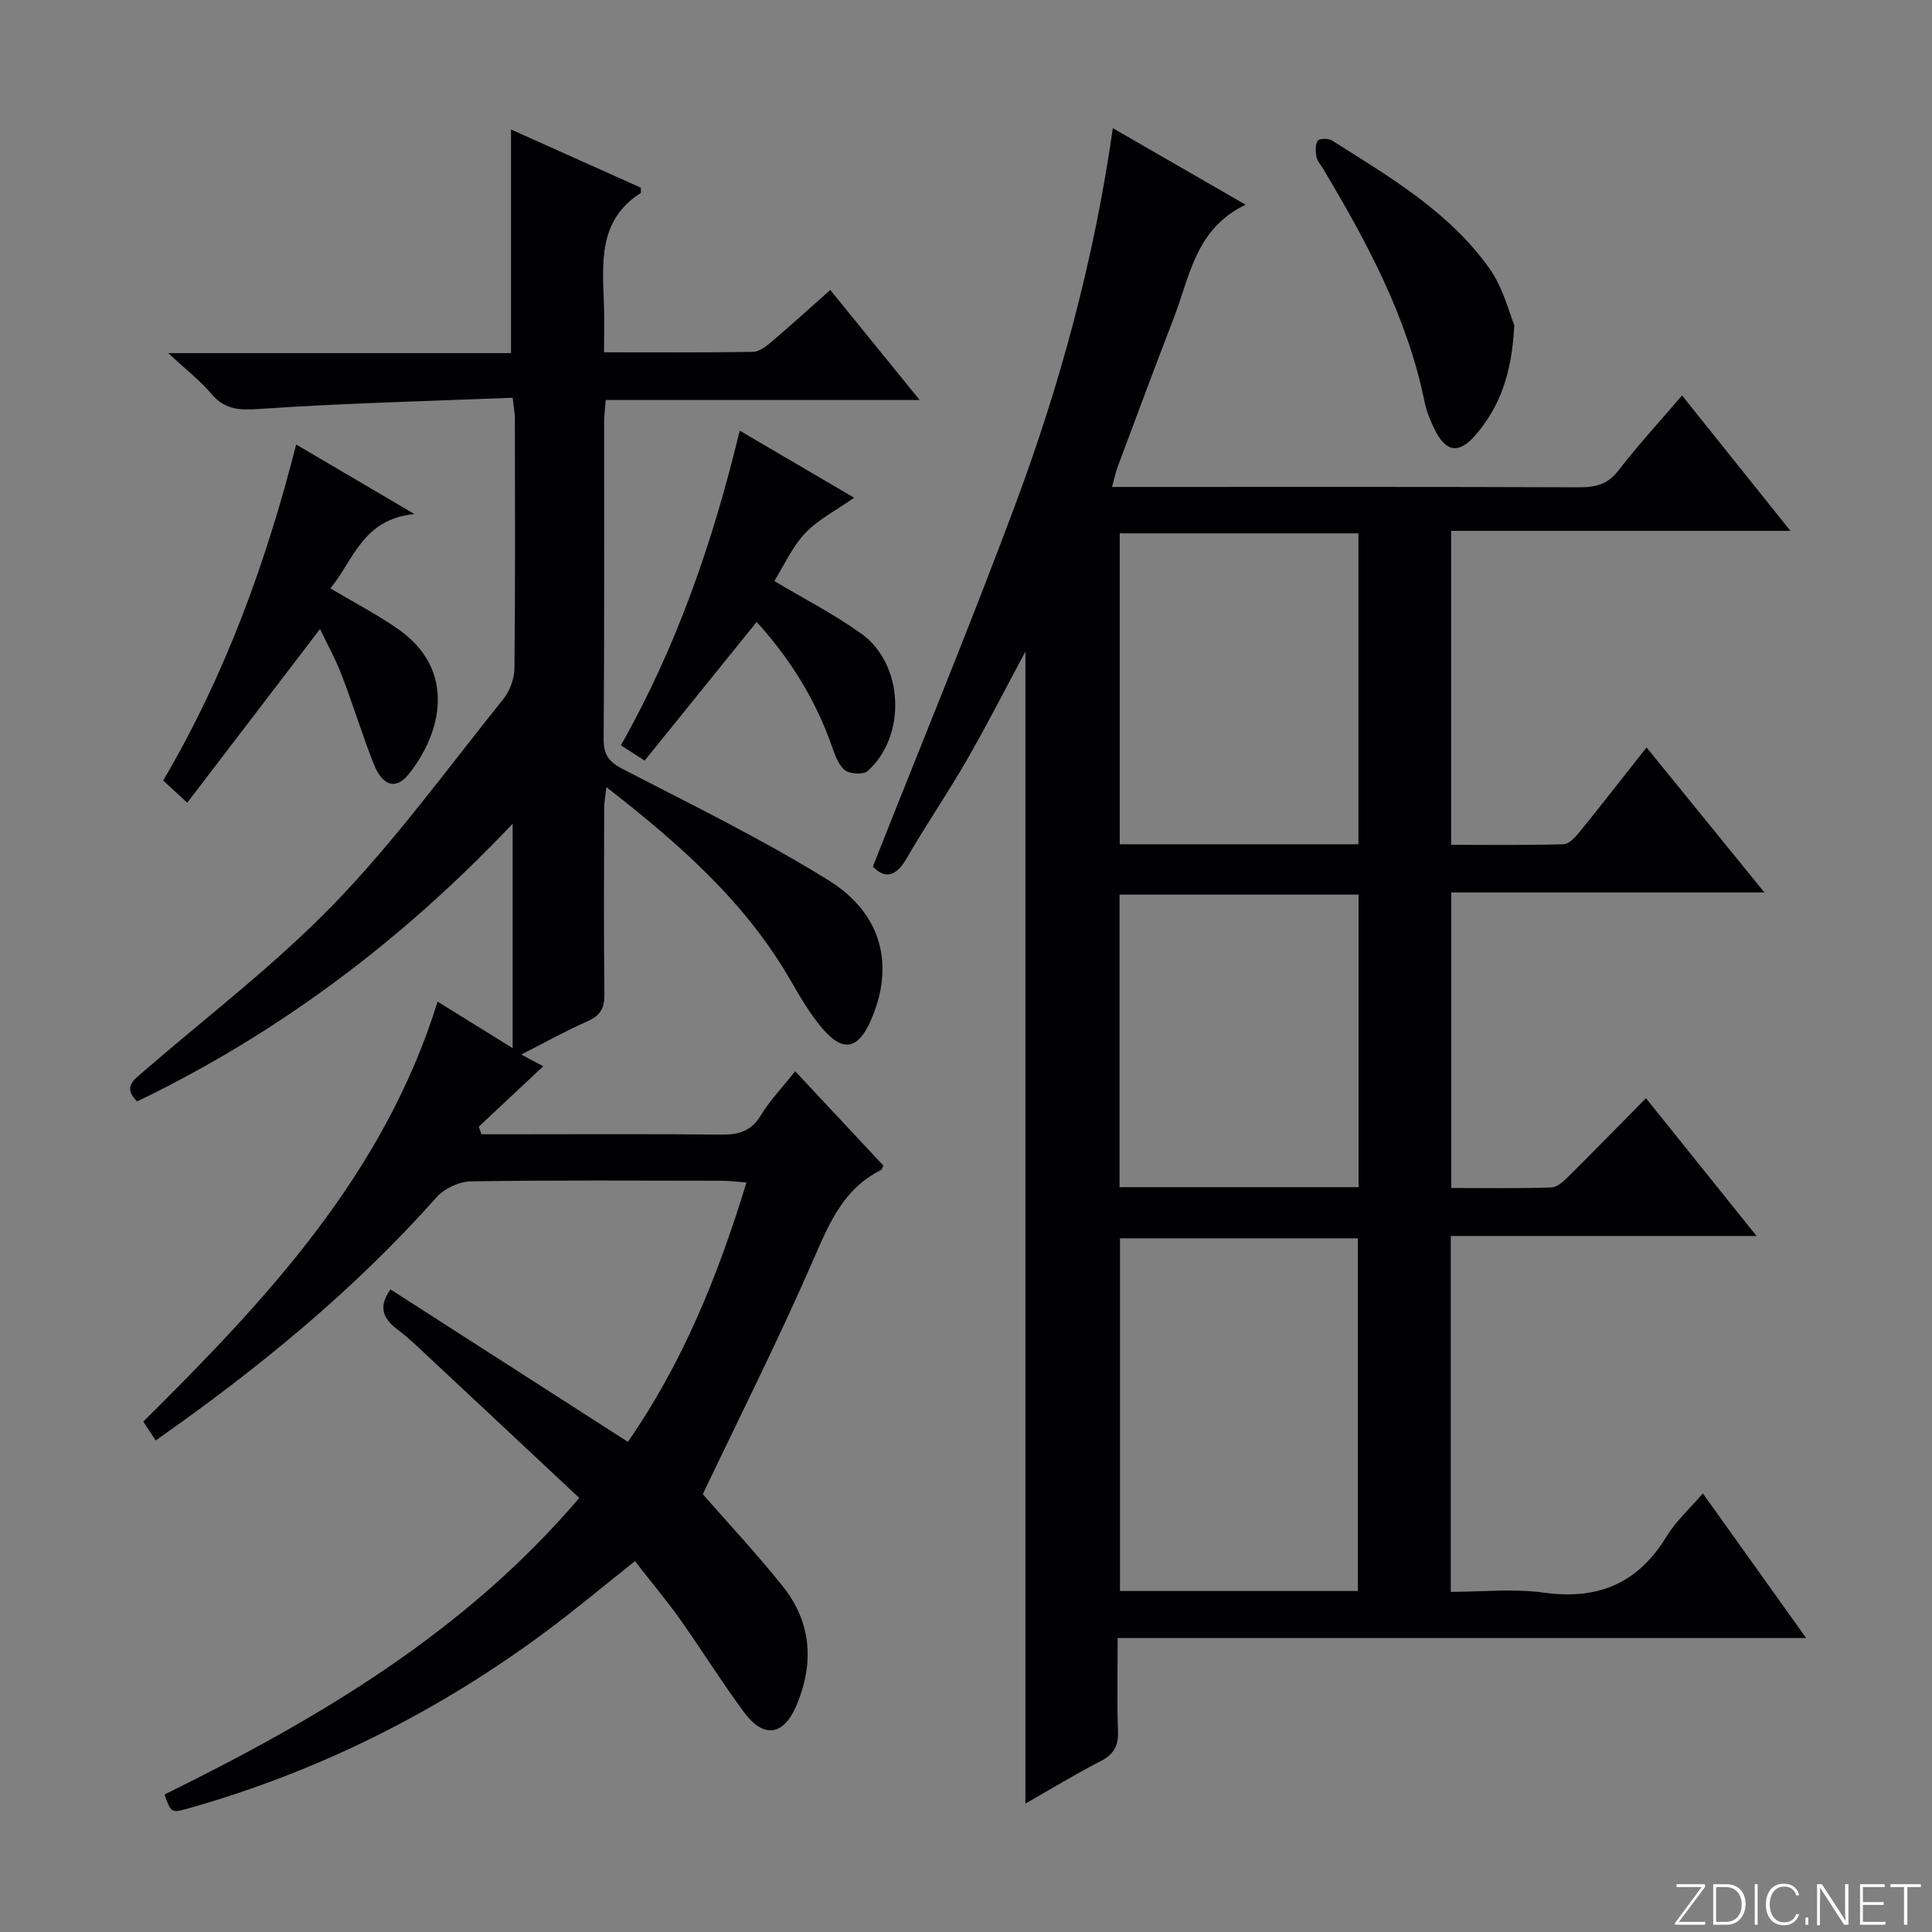
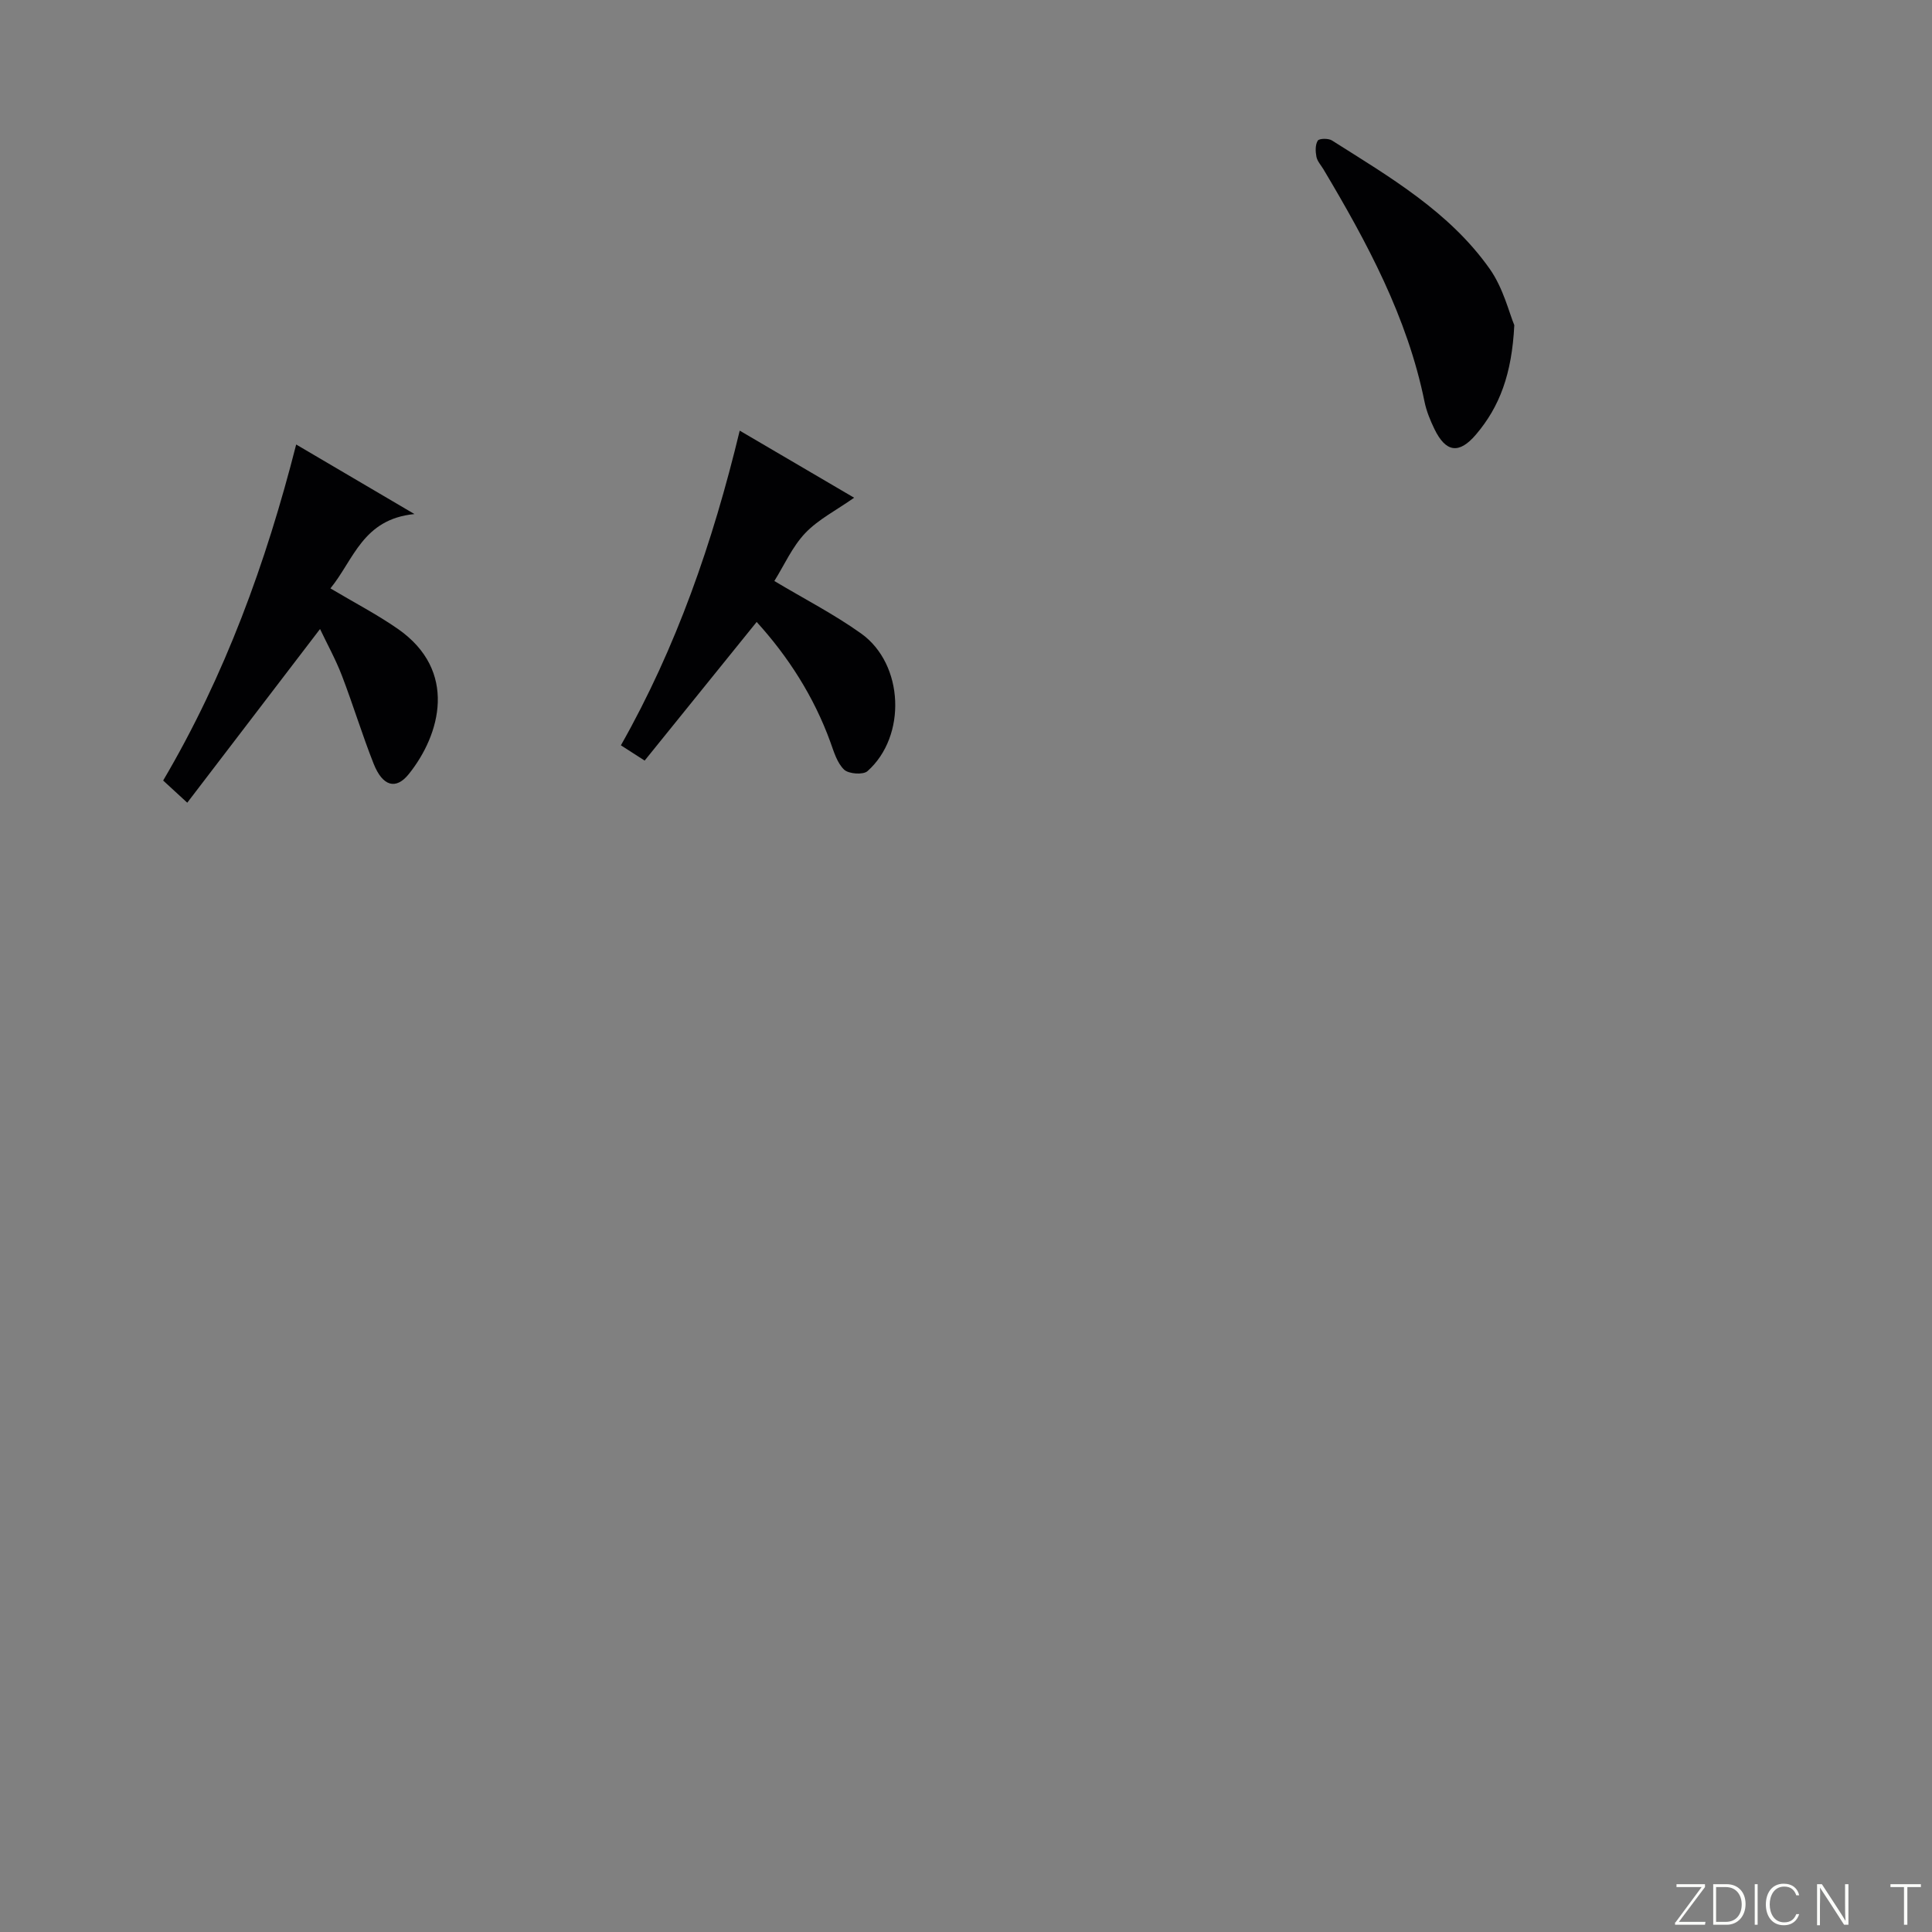
<svg xmlns="http://www.w3.org/2000/svg" enable-background="new 0 0 400 400" viewBox="0 0 400 400">
  <rect x="0" y="0" width="400" height="400" fill="#808080" stroke="none" />
  <g fill="#fbfcfa">
    <path d="m346.9 398 5.4-7.3h-5.2v-.6h5.9v.6l-5.4 7.2h5.5l-.1.6h-6.2v-.5z" />
    <path d="m354.7 390.1h2.8c2.3 0 3.9 1.6 3.9 4.1s-1.6 4.3-3.9 4.3h-2.8zm.6 7.8h2c2.2 0 3.3-1.6 3.3-3.6 0-1.8-1-3.6-3.3-3.6h-2z" />
    <path d="m363.9 390.1v8.4h-.6v-8.4z" />
    <path d="m372.5 396.3c-.4 1.3-1.4 2.3-3.2 2.3-2.4 0-3.7-1.9-3.7-4.3 0-2.3 1.2-4.3 3.7-4.3 1.8 0 2.9 1 3.2 2.4h-.6c-.4-1.1-1.1-1.8-2.5-1.8-2.1 0-3 1.9-3 3.7s.9 3.7 3 3.7c1.4 0 2.1-.7 2.5-1.7z" />
-     <path d="m373.8 398.5v-1.5h.6v1.5z" />
    <path d="m376.2 398.5v-8.4h1c1.3 2 4.4 6.7 4.9 7.6-.1-1.2-.1-2.4-.1-3.8v-3.8h.7v8.4h-.9c-1.2-1.9-4.4-6.8-5-7.7.1 1.1 0 2.3 0 3.9v3.9h-.6z" />
-     <path d="m390 394.4h-4.3v3.5h4.7l-.1.6h-5.2v-8.4h5.1v.6h-4.5v3.1h4.3v.7z" />
    <path d="m394.2 390.7h-2.8v-.6h6.3v.6h-2.8v7.8h-.7z" />
  </g>
-   <path d="m230.4 26.54c9.03 5.21 17.74 10.23 27.49 15.84-10.39 4.97-11.55 14.87-14.88 23.48-3.95 10.22-7.76 20.5-11.6 30.77-.45 1.2-.7 2.47-1.17 4.19h5.32c30.5 0 60.99-.05 91.49.07 3.42.01 5.88-.67 8.08-3.54 4.04-5.24 8.54-10.12 13.12-15.48 7.47 9.34 14.61 18.26 22.44 28.04-23.91 0-46.9 0-70.25 0v65c7.75 0 15.51.11 23.27-.12 1.15-.03 2.46-1.48 3.34-2.57 4.51-5.55 8.9-11.2 13.85-17.47 8.09 9.95 15.97 19.66 24.4 30.02-22.01 0-43.23 0-64.84 0v61.19c6.9 0 13.84.12 20.77-.11 1.22-.04 2.56-1.34 3.57-2.34 5.2-5.16 10.32-10.4 15.98-16.14 7.56 9.42 14.89 18.54 22.9 28.53-21.67 0-42.34 0-63.31 0v73.68c6.39 0 12.92-.72 19.24.16 11.27 1.57 19.55-1.94 25.47-11.69 1.87-3.08 4.68-5.6 7.48-8.86 7.07 9.9 13.93 19.51 21.39 29.95-48.01 0-94.91 0-142.55 0 0 6.72-.16 13.01.07 19.28.11 3.08-.9 4.83-3.65 6.24-5.14 2.63-10.08 5.66-15.52 8.75 0-79.72 0-158.84 0-238.51-4.13 7.68-7.92 15.14-12.09 22.39-3.98 6.92-8.51 13.51-12.5 20.43-2.3 3.98-4.57 4.19-7 1.71 9.96-25.21 20.15-49.88 29.47-74.88 9.35-25.05 16.34-50.81 20.22-78.01zm50.73 302.86c0-24.72 0-48.9 0-73.02-16.71 0-32.95 0-49.25 0v73.02zm.12-154.61c0-21.66 0-42.89 0-64.37-16.6 0-32.85 0-49.42 0v64.37zm-49.46 10.43v60.57h49.49c0-20.26 0-40.3 0-60.57-16.54 0-32.81 0-49.49 0z" fill="#010103" />
-   <path d="m106.15 82.35c-17.54.7-34.95 1.12-52.32 2.31-4.21.29-7.22.23-10.05-3.1-2.31-2.73-5.21-4.97-8.94-8.45h70.96c0-15.61 0-30.78 0-46.3 8.85 3.96 17.89 8.02 26.86 12.04 0 .57.11 1.04-.02 1.12-8.81 5.62-7.9 14.41-7.6 23.04.11 3.12.02 6.25.02 9.93 10.6 0 20.72.07 30.83-.09 1.27-.02 2.69-1.1 3.76-2.01 4.03-3.43 7.95-6.99 12.25-10.81 6.09 7.5 12.02 14.8 18.51 22.79-22.12 0-43.34 0-65.01 0-.13 1.81-.32 3.24-.32 4.67-.02 21.83.07 43.66-.1 65.49-.03 3.34 1.09 4.77 4.04 6.29 14.31 7.39 28.83 14.5 42.5 22.97 11.26 6.99 13.73 17.86 8.72 29.15-2.61 5.88-5.76 6.51-9.97 1.55-2.56-3.02-4.61-6.5-6.59-9.95-9.33-16.23-23-28.25-38.13-40.02-.21 1.93-.46 3.13-.46 4.34-.03 12.83-.11 25.66.05 38.49.04 2.89-.81 4.46-3.49 5.64-4.53 1.99-8.86 4.42-13.73 6.89 2.17 1.16 3.84 2.06 4.55 2.43-4.4 4.12-8.87 8.31-13.35 12.51.19.52.38 1.05.56 1.57h4.53c15 0 30-.1 44.99.07 3.63.04 6.28-.62 8.31-3.97 1.88-3.11 4.46-5.79 7.13-9.15 6.15 6.58 12.22 13.07 18.26 19.54-.23.41-.32.83-.55.94-7.51 3.77-10.52 10.61-13.7 17.96-7.17 16.55-15.32 32.68-23.14 49.13 4.97 5.69 10.99 12.12 16.49 18.98 6.06 7.55 6.61 16.08 2.84 24.88-2.62 6.12-6.73 6.74-10.75 1.34-4.66-6.27-8.78-12.95-13.31-19.32-2.88-4.05-6.09-7.87-9.32-12.02-6.35 5.03-12.31 10.04-18.55 14.67-22.39 16.58-46.92 28.88-73.77 36.48-3.68 1.04-3.69 1.03-5.09-2.83 31.74-15.64 62.01-33.39 85.88-61.41-10.55-9.88-20.86-19.54-31.18-29.17-2.07-1.93-4.1-3.94-6.35-5.62-2.9-2.17-4.28-4.51-1.57-8.39 16.16 10.38 32.47 20.85 49.17 31.57 11.21-16.15 18.6-34.15 24.54-53.69-1.95-.15-3.5-.37-5.05-.37-17.33-.02-34.66-.14-51.99.13-2.41.04-5.48 1.45-7.08 3.25-17.12 19.29-36.89 35.46-58.19 50.39-.92-1.41-1.7-2.6-2.56-3.91 25.56-25.34 49.87-51.26 60.93-86.95 5.12 3.18 10.04 6.22 15.54 9.64 0-15.53 0-30.5 0-46.47-22.86 24.16-48.44 43.38-77.76 57.5-2.94-2.96-.75-4.4 1.22-6.1 13.33-11.54 27.48-22.3 39.68-34.93 12.66-13.11 23.47-28.02 34.92-42.27 1.34-1.67 2.28-4.19 2.31-6.32.18-17.33.11-34.66.09-51.99-.03-1.01-.23-1.98-.45-4.08z" fill="#010103" />
  <path d="m61.32 92.03c7.77 4.57 15.33 9.01 24.49 14.4-10.73 1.05-12.56 9.46-17.4 15.39 4.95 2.95 9.64 5.38 13.94 8.37 12.49 8.67 8.85 21.9 2.28 30.08-2.66 3.31-5.41 2.54-7.27-2.14-2.38-6.01-4.26-12.23-6.58-18.27-1.3-3.38-3.07-6.57-4.52-9.63-9.18 12.01-18.18 23.78-27.49 35.96-2.23-2.05-3.52-3.24-4.99-4.59 12.81-21.76 21.3-45.06 27.54-69.57z" fill="#010103" />
  <path d="m156.66 128.77c-7.87 9.74-15.45 19.12-23.19 28.7-2.05-1.32-3.24-2.08-4.92-3.16 11.48-20.27 19.01-41.96 24.6-65.15 8.06 4.73 15.69 9.2 23.69 13.89-3.69 2.6-7.42 4.48-10.13 7.33-2.69 2.83-4.34 6.63-6.39 9.91 6.12 3.67 12.35 6.86 17.98 10.88 8.86 6.34 9.46 21.25 1.3 28.49-.9.8-3.89.58-4.83-.31-1.45-1.38-2.12-3.68-2.84-5.69-3.44-9.49-8.8-17.78-15.27-24.89z" fill="#010103" />
  <path d="m313.52 67.32c-.5 10.14-3.05 16.9-7.93 22.64-3.53 4.15-6.26 3.69-8.61-1.14-.86-1.78-1.64-3.68-2.04-5.61-3.56-17.55-11.91-33.01-20.94-48.17-.51-.85-1.27-1.66-1.45-2.59-.21-1.09-.26-2.48.28-3.33.29-.47 2.18-.51 2.92-.05 11.95 7.56 24.31 14.76 32.66 26.57 2.84 4.01 4.05 9.17 5.11 11.68z" fill="#010103" />
</svg>